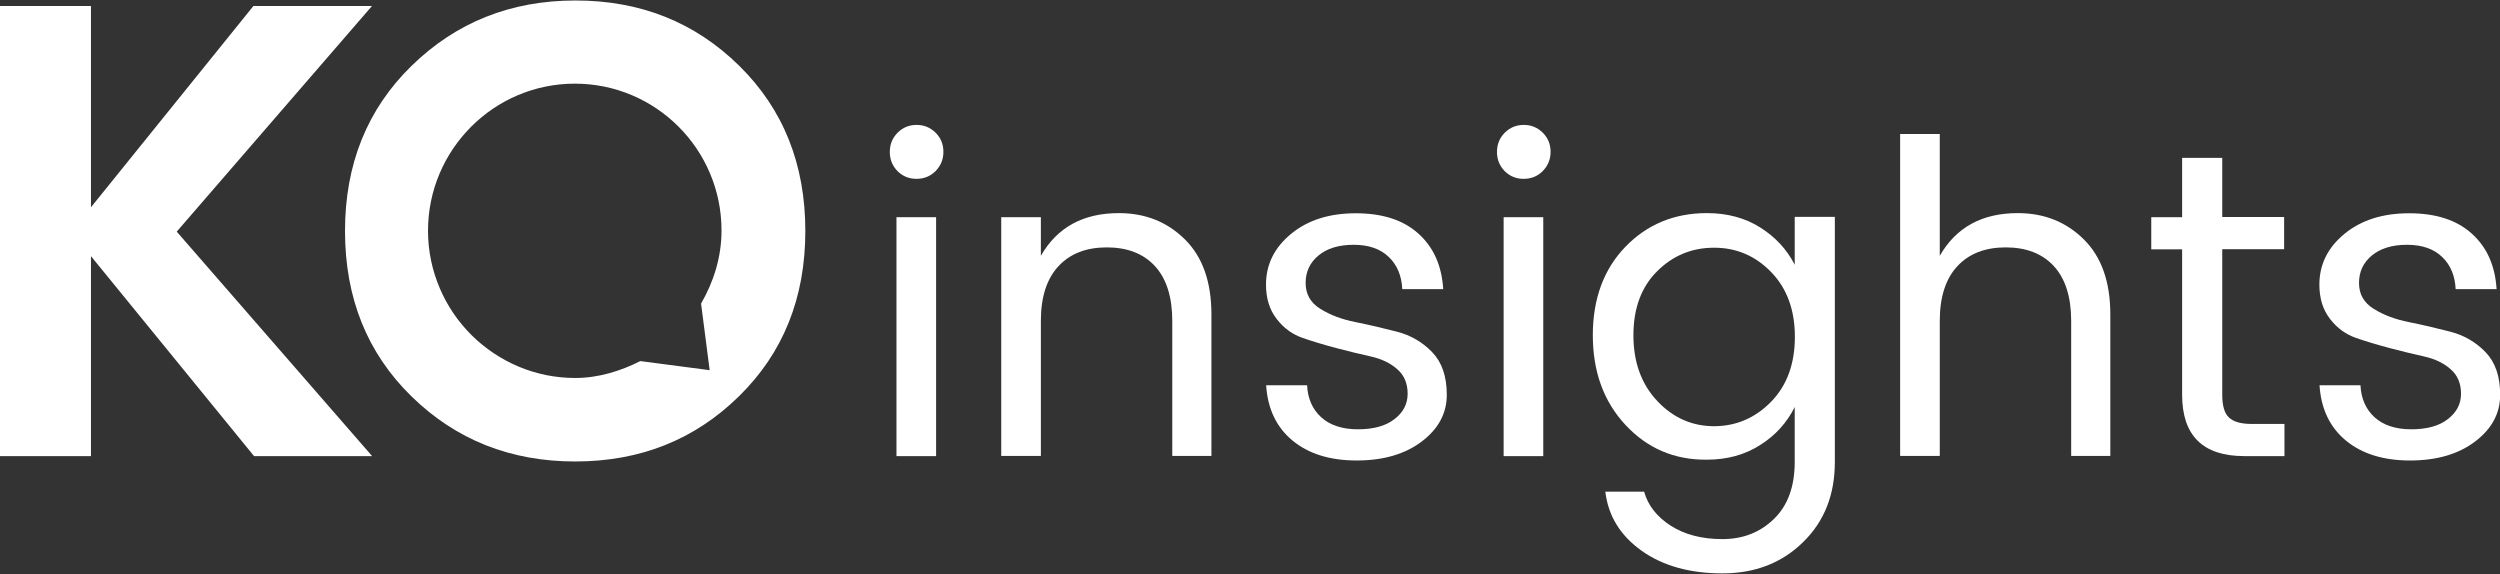
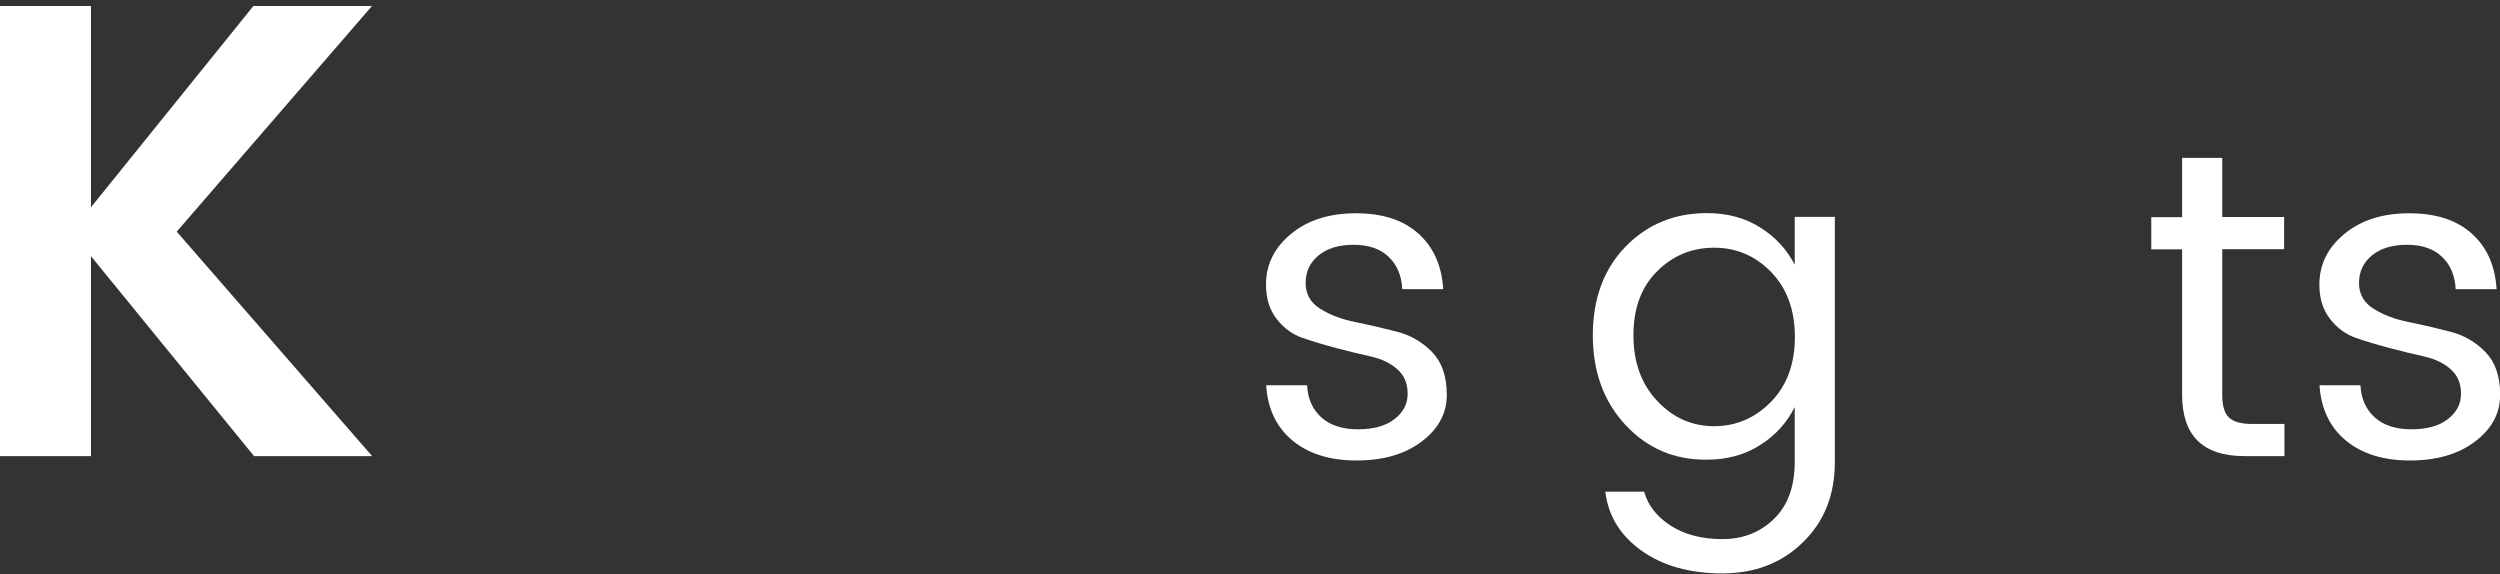
<svg xmlns="http://www.w3.org/2000/svg" version="1.1" id="Camada_1" x="0px" y="0px" viewBox="0 0 1539.1 353.5" style="enable-background:new 0 0 1539.1 353.5;" xml:space="preserve">
  <rect x="0" y="0" width="1539.1" height="353.5" fill="#333333" stroke="none" />
  <style type="text/css">
	.st0{fill:#1C1F2A;}
	.st1{fill:#0058E6;}
	.st2{fill:#FFFFFF;}
	.st3{fill:#F3F3F3;}
</style>
  <g>
    <g>
-       <path class="st2" d="M576,105.3c-3.2,3.2-7.1,4.8-11.8,4.8c-4.6,0-8.5-1.6-11.7-4.8c-3.1-3.2-4.7-7.1-4.7-11.8    c0-4.6,1.6-8.6,4.8-11.8c3.2-3.2,7.1-4.8,11.7-4.8s8.4,1.6,11.7,4.8c3.2,3.2,4.8,7.1,4.8,11.8C580.8,98.1,579.2,102,576,105.3z     M551.9,280.8V133.7h24.4v147.1H551.9z" />
-       <path class="st2" d="M640.8,133.7v23.8c10-17.5,26-26.3,48-26.3c16.3,0,29.8,5.4,40.7,16.2c10.9,10.8,16.3,26.2,16.3,46.2v87.1    h-24.1v-83.1c0-14.8-3.6-26.1-10.7-33.8c-7.1-7.7-17-11.5-29.6-11.5c-12.6,0-22.5,3.8-29.7,11.5c-7.2,7.7-10.9,18.9-10.9,33.8    v83.1h-24.4V133.7H640.8z" />
      <path class="st2" d="M779.4,175.2c0-12.3,5.1-22.7,15.4-31.2c10.3-8.5,23.6-12.7,39.9-12.7s29.2,4.1,38.5,12.5    c9.3,8.3,14.4,19.7,15.3,34.2h-25.2c-0.4-8.2-3.1-14.8-8.3-19.8c-5.2-5-12.4-7.5-21.6-7.5c-9.2,0-16.4,2.2-21.7,6.6    c-5.3,4.4-7.9,10-7.9,16.9s3,12.2,9,15.9c6,3.8,13.2,6.5,21.7,8.2c8.5,1.7,17,3.7,25.5,5.9c8.5,2.2,15.7,6.4,21.7,12.6    c6,6.2,9,14.9,9,26.3c0,11.3-5.1,20.9-15.4,28.7c-10.3,7.8-23.6,11.7-40.1,11.7c-16.4,0-29.6-4.1-39.5-12.3    c-9.9-8.2-15.3-19.6-16.2-34h25.2c0.4,8.2,3.3,14.8,8.7,19.7s13,7.4,22.5,7.4c9.6,0,17.1-2,22.5-6.2c5.4-4.1,8.2-9.3,8.2-15.7    c0-6.3-2.1-11.4-6.4-15.1c-4.3-3.8-9.6-6.3-16.1-7.8c-6.4-1.4-13.4-3.1-21-5.1c-7.6-2-14.6-4.1-21-6.3    c-6.4-2.2-11.8-6.1-16.1-11.7C781.5,190.6,779.4,183.6,779.4,175.2z" />
-       <path class="st2" d="M949.8,105.3c-3.2,3.2-7.1,4.8-11.8,4.8c-4.6,0-8.5-1.6-11.7-4.8c-3.1-3.2-4.7-7.1-4.7-11.8    c0-4.6,1.6-8.6,4.8-11.8c3.2-3.2,7.1-4.8,11.7-4.8s8.4,1.6,11.7,4.8c3.2,3.2,4.8,7.1,4.8,11.8C954.6,98.1,953,102,949.8,105.3z     M925.7,280.8V133.7h24.4v147.1H925.7z" />
      <path class="st2" d="M1000.7,261.6c-13.4-14.4-20.1-32.8-20.1-55.2s6.7-40.6,20-54.4c13.3-13.8,30.1-20.8,50.2-20.8    c12.5,0,23.4,2.9,32.8,8.8c9.4,5.9,16.5,13.6,21.3,23v-29.5h24.7v150.9c0,20.2-6.5,36.7-19.6,49.4c-13,12.8-29.6,19.2-49.6,19.2    c-20,0-36.6-4.6-49.7-13.9c-13.1-9.3-20.6-21.4-22.4-36.4h23.9c2.3,8.4,7.8,15.4,16.3,20.9c8.6,5.5,19.2,8.3,31.9,8.3    c12.7,0,23.3-4.2,31.8-12.5c8.5-8.3,12.7-20,12.7-35v-33.8c-4.8,9.6-11.9,17.5-21.3,23.4c-9.4,6-20.3,9-32.8,9    C1030.8,283.2,1014.1,276,1000.7,261.6z M1090.4,247.3c9.7-10,14.6-23.3,14.6-39.9c0-16.6-4.9-29.9-14.6-39.9    c-9.7-10-21.4-15-35.1-15s-25.4,4.8-35.1,14.5c-9.7,9.6-14.6,22.8-14.6,39.4s4.9,30.1,14.7,40.5c9.8,10.4,21.5,15.5,35.1,15.5    C1069,262.3,1080.6,257.3,1090.4,247.3z" />
-       <path class="st2" d="M1194.2,82.5v75c10-17.5,26-26.3,48-26.3c16.3,0,29.8,5.4,40.7,16.2c10.9,10.8,16.3,26.2,16.3,46.2v87.1    h-24.1v-83.1c0-14.8-3.6-26.1-10.7-33.8c-7.1-7.7-17-11.5-29.6-11.5s-22.5,3.8-29.7,11.5c-7.2,7.7-10.9,18.9-10.9,33.8v83.1h-24.4    V82.5H1194.2z" />
      <path class="st2" d="M1386.3,261h20.1v19.8h-24.7c-25.5,0-38.3-12.6-38.3-37.8v-89.5h-19v-19.8h19V97.2h24.7v36.4h38.1v19.8h-38.1    V243c0,6.6,1.3,11.3,4,13.9C1374.8,259.6,1379.5,261,1386.3,261z" />
      <path class="st2" d="M1427.9,175.2c0-12.3,5.1-22.7,15.4-31.2c10.3-8.5,23.6-12.7,39.9-12.7s29.2,4.1,38.5,12.5    c9.3,8.3,14.4,19.7,15.3,34.2h-25.2c-0.4-8.2-3.1-14.8-8.3-19.8c-5.2-5-12.4-7.5-21.6-7.5c-9.2,0-16.4,2.2-21.7,6.6    c-5.3,4.4-7.9,10-7.9,16.9s3,12.2,9,15.9c6,3.8,13.2,6.5,21.7,8.2c8.5,1.7,17,3.7,25.5,5.9c8.5,2.2,15.7,6.4,21.7,12.6    c6,6.2,9,14.9,9,26.3c0,11.3-5.1,20.9-15.4,28.7c-10.3,7.8-23.6,11.7-40.1,11.7c-16.4,0-29.6-4.1-39.5-12.3    c-9.9-8.2-15.3-19.6-16.2-34h25.2c0.4,8.2,3.3,14.8,8.7,19.7c5.4,4.9,13,7.4,22.5,7.4c9.6,0,17.1-2,22.5-6.2    c5.4-4.1,8.2-9.3,8.2-15.7c0-6.3-2.1-11.4-6.4-15.1c-4.3-3.8-9.6-6.3-16.1-7.8c-6.4-1.4-13.4-3.1-21-5.1c-7.6-2-14.6-4.1-21-6.3    c-6.4-2.2-11.8-6.1-16.1-11.7C1430,190.6,1427.9,183.6,1427.9,175.2z" />
    </g>
    <g>
      <path class="st2" d="M56,280.8H0V3.7h56v123.9L156,3.7h73L108.8,142.6l120.3,138.2h-72.7L56,157.7V280.8z" />
-       <path class="st2" d="M455,40.4C427.7,13.6,394.2,0.3,354.3,0.3c-39.8,0-73.4,13.4-100.8,40.1c-27.4,26.7-41.1,60.7-41.1,101.8    S226,217.3,253.3,244c27.3,26.7,60.9,40.1,100.8,40.1c40,0,73.6-13.4,100.8-40.1c27.3-26.7,40.9-60.7,40.9-101.8    S482.2,67.1,455,40.4z M436.9,227.9l-42.7-5.6c-12.1,6.1-25.7,10.4-40.1,10.4c-24.8,0-47.3-10.1-63.7-26.3    c-16.4-16.2-26.9-39.2-26.9-64.3c0-49.9,40.5-90.6,90.4-90.6c49.9,0,90.3,40.5,90.3,90.4c0,16.5-4.9,31.7-12.6,45L436.9,227.9z" />
    </g>
  </g>
</svg>